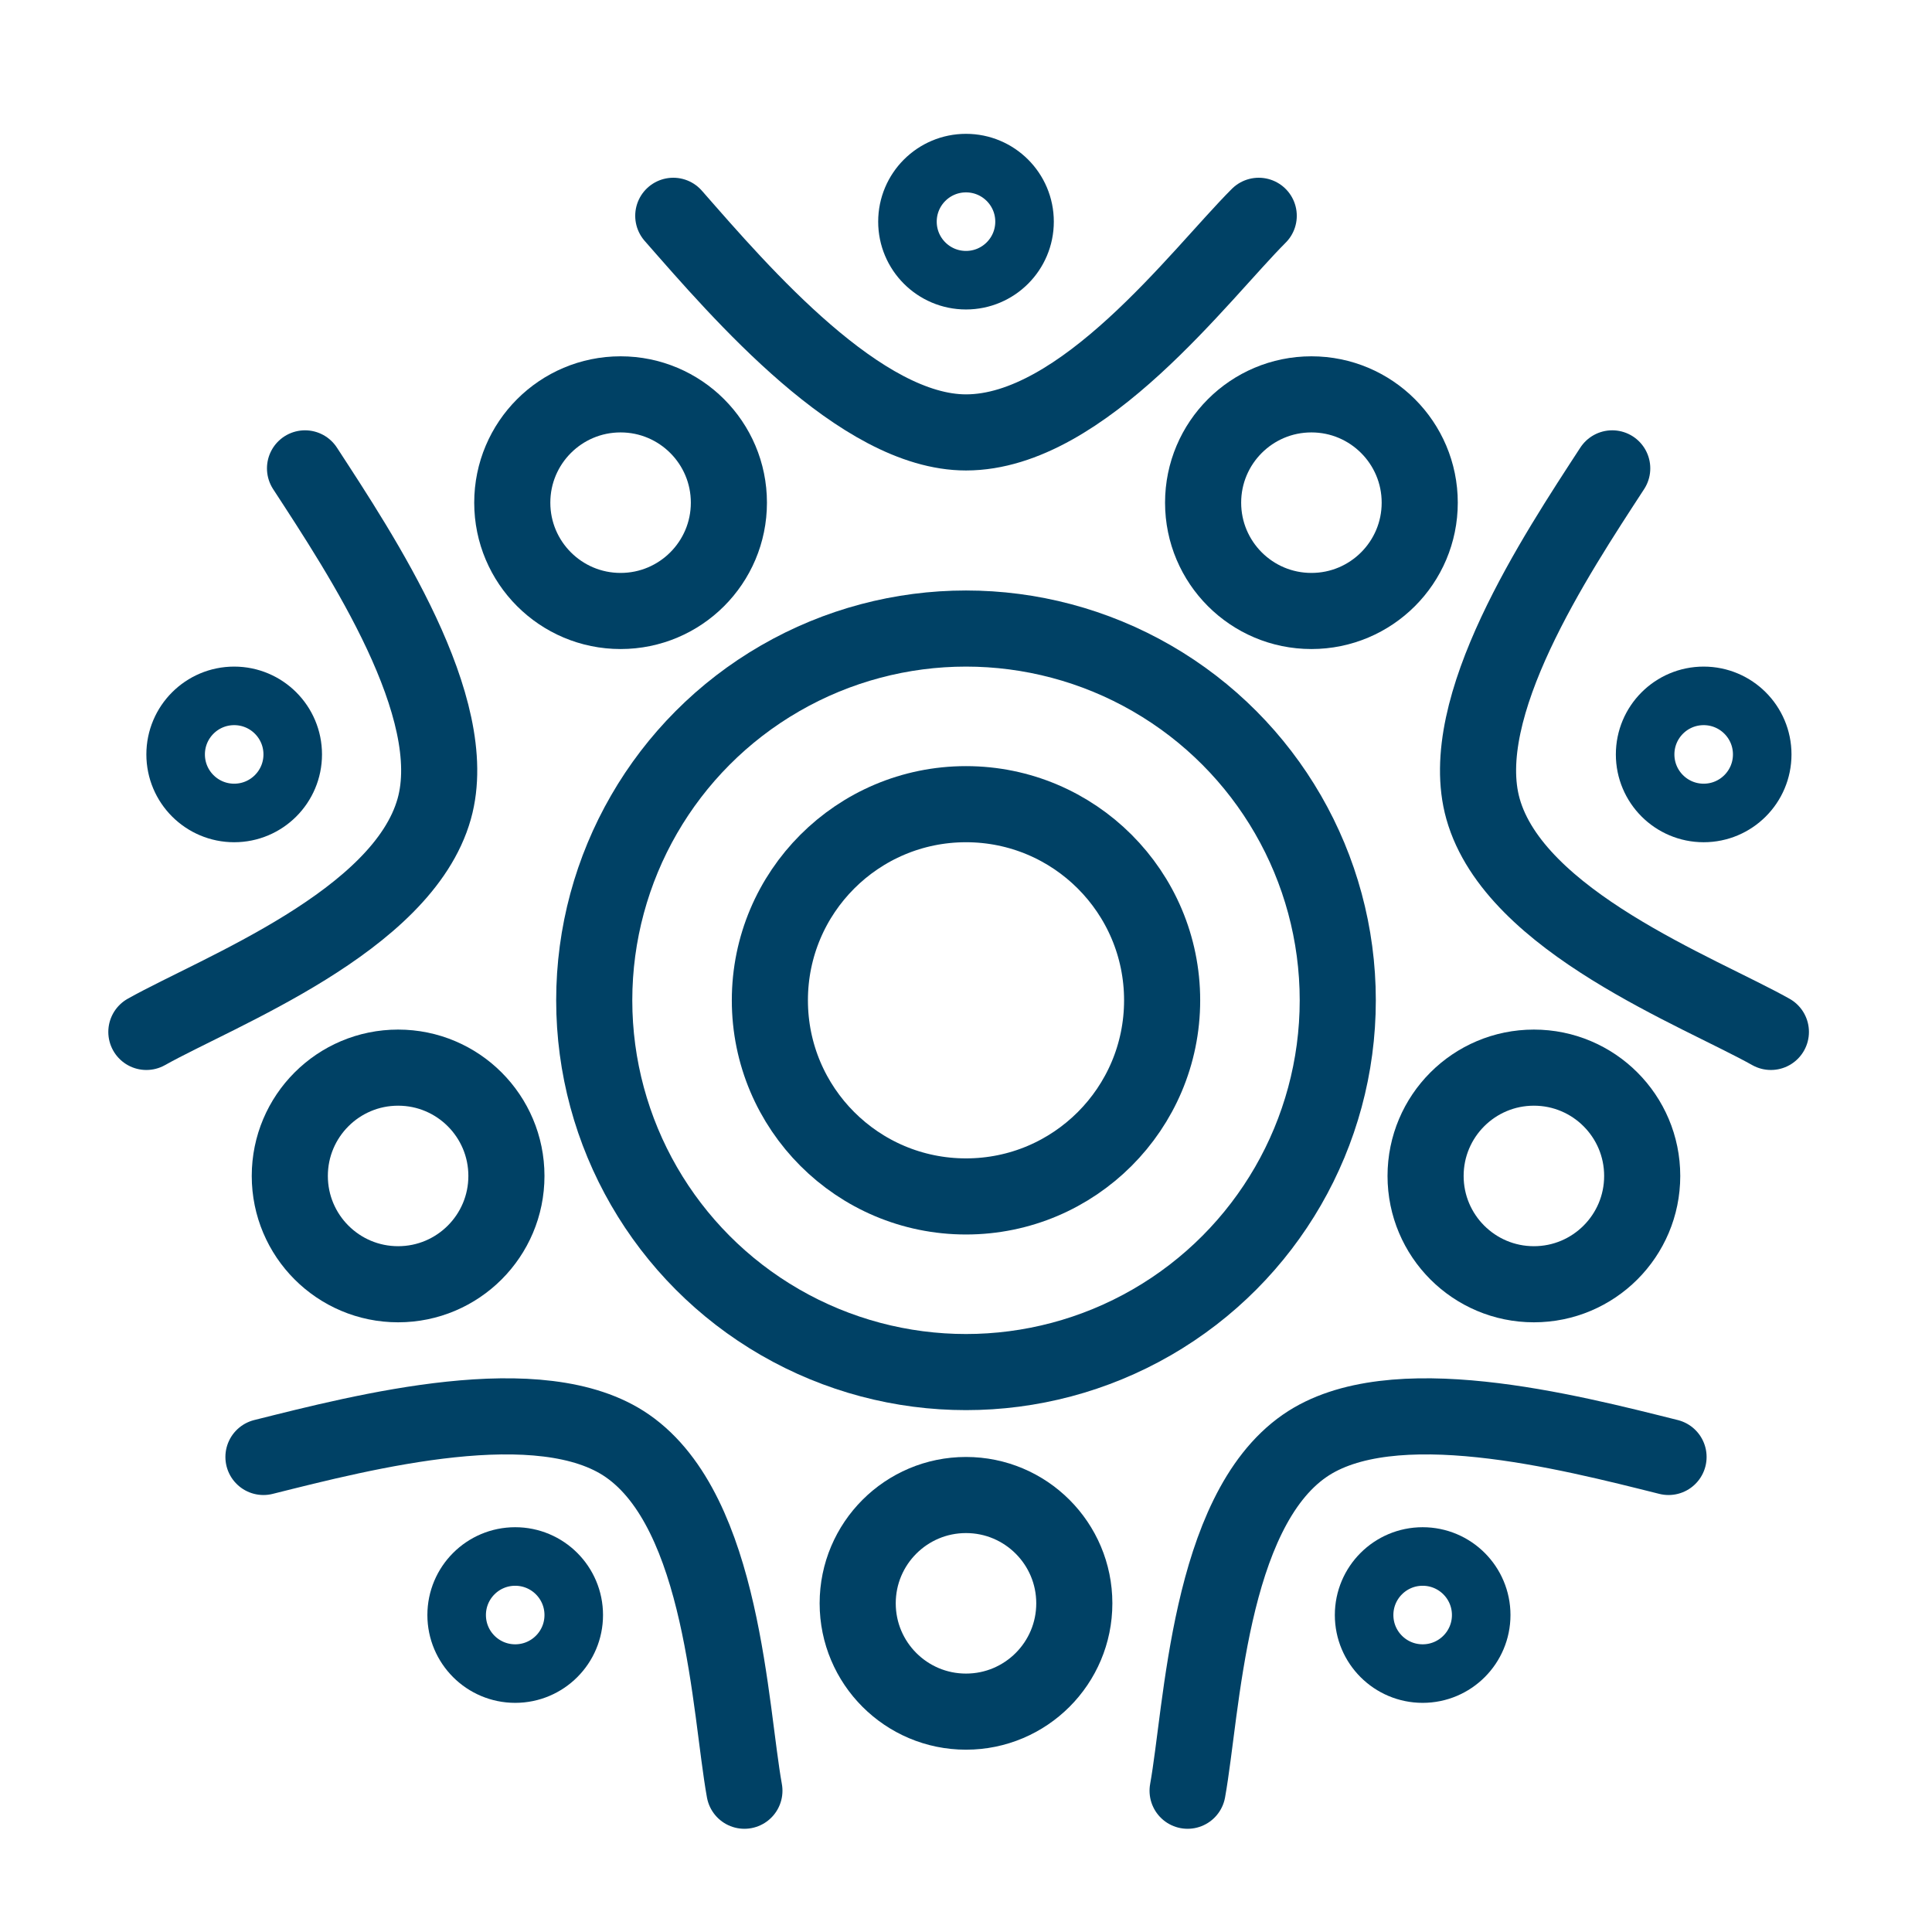
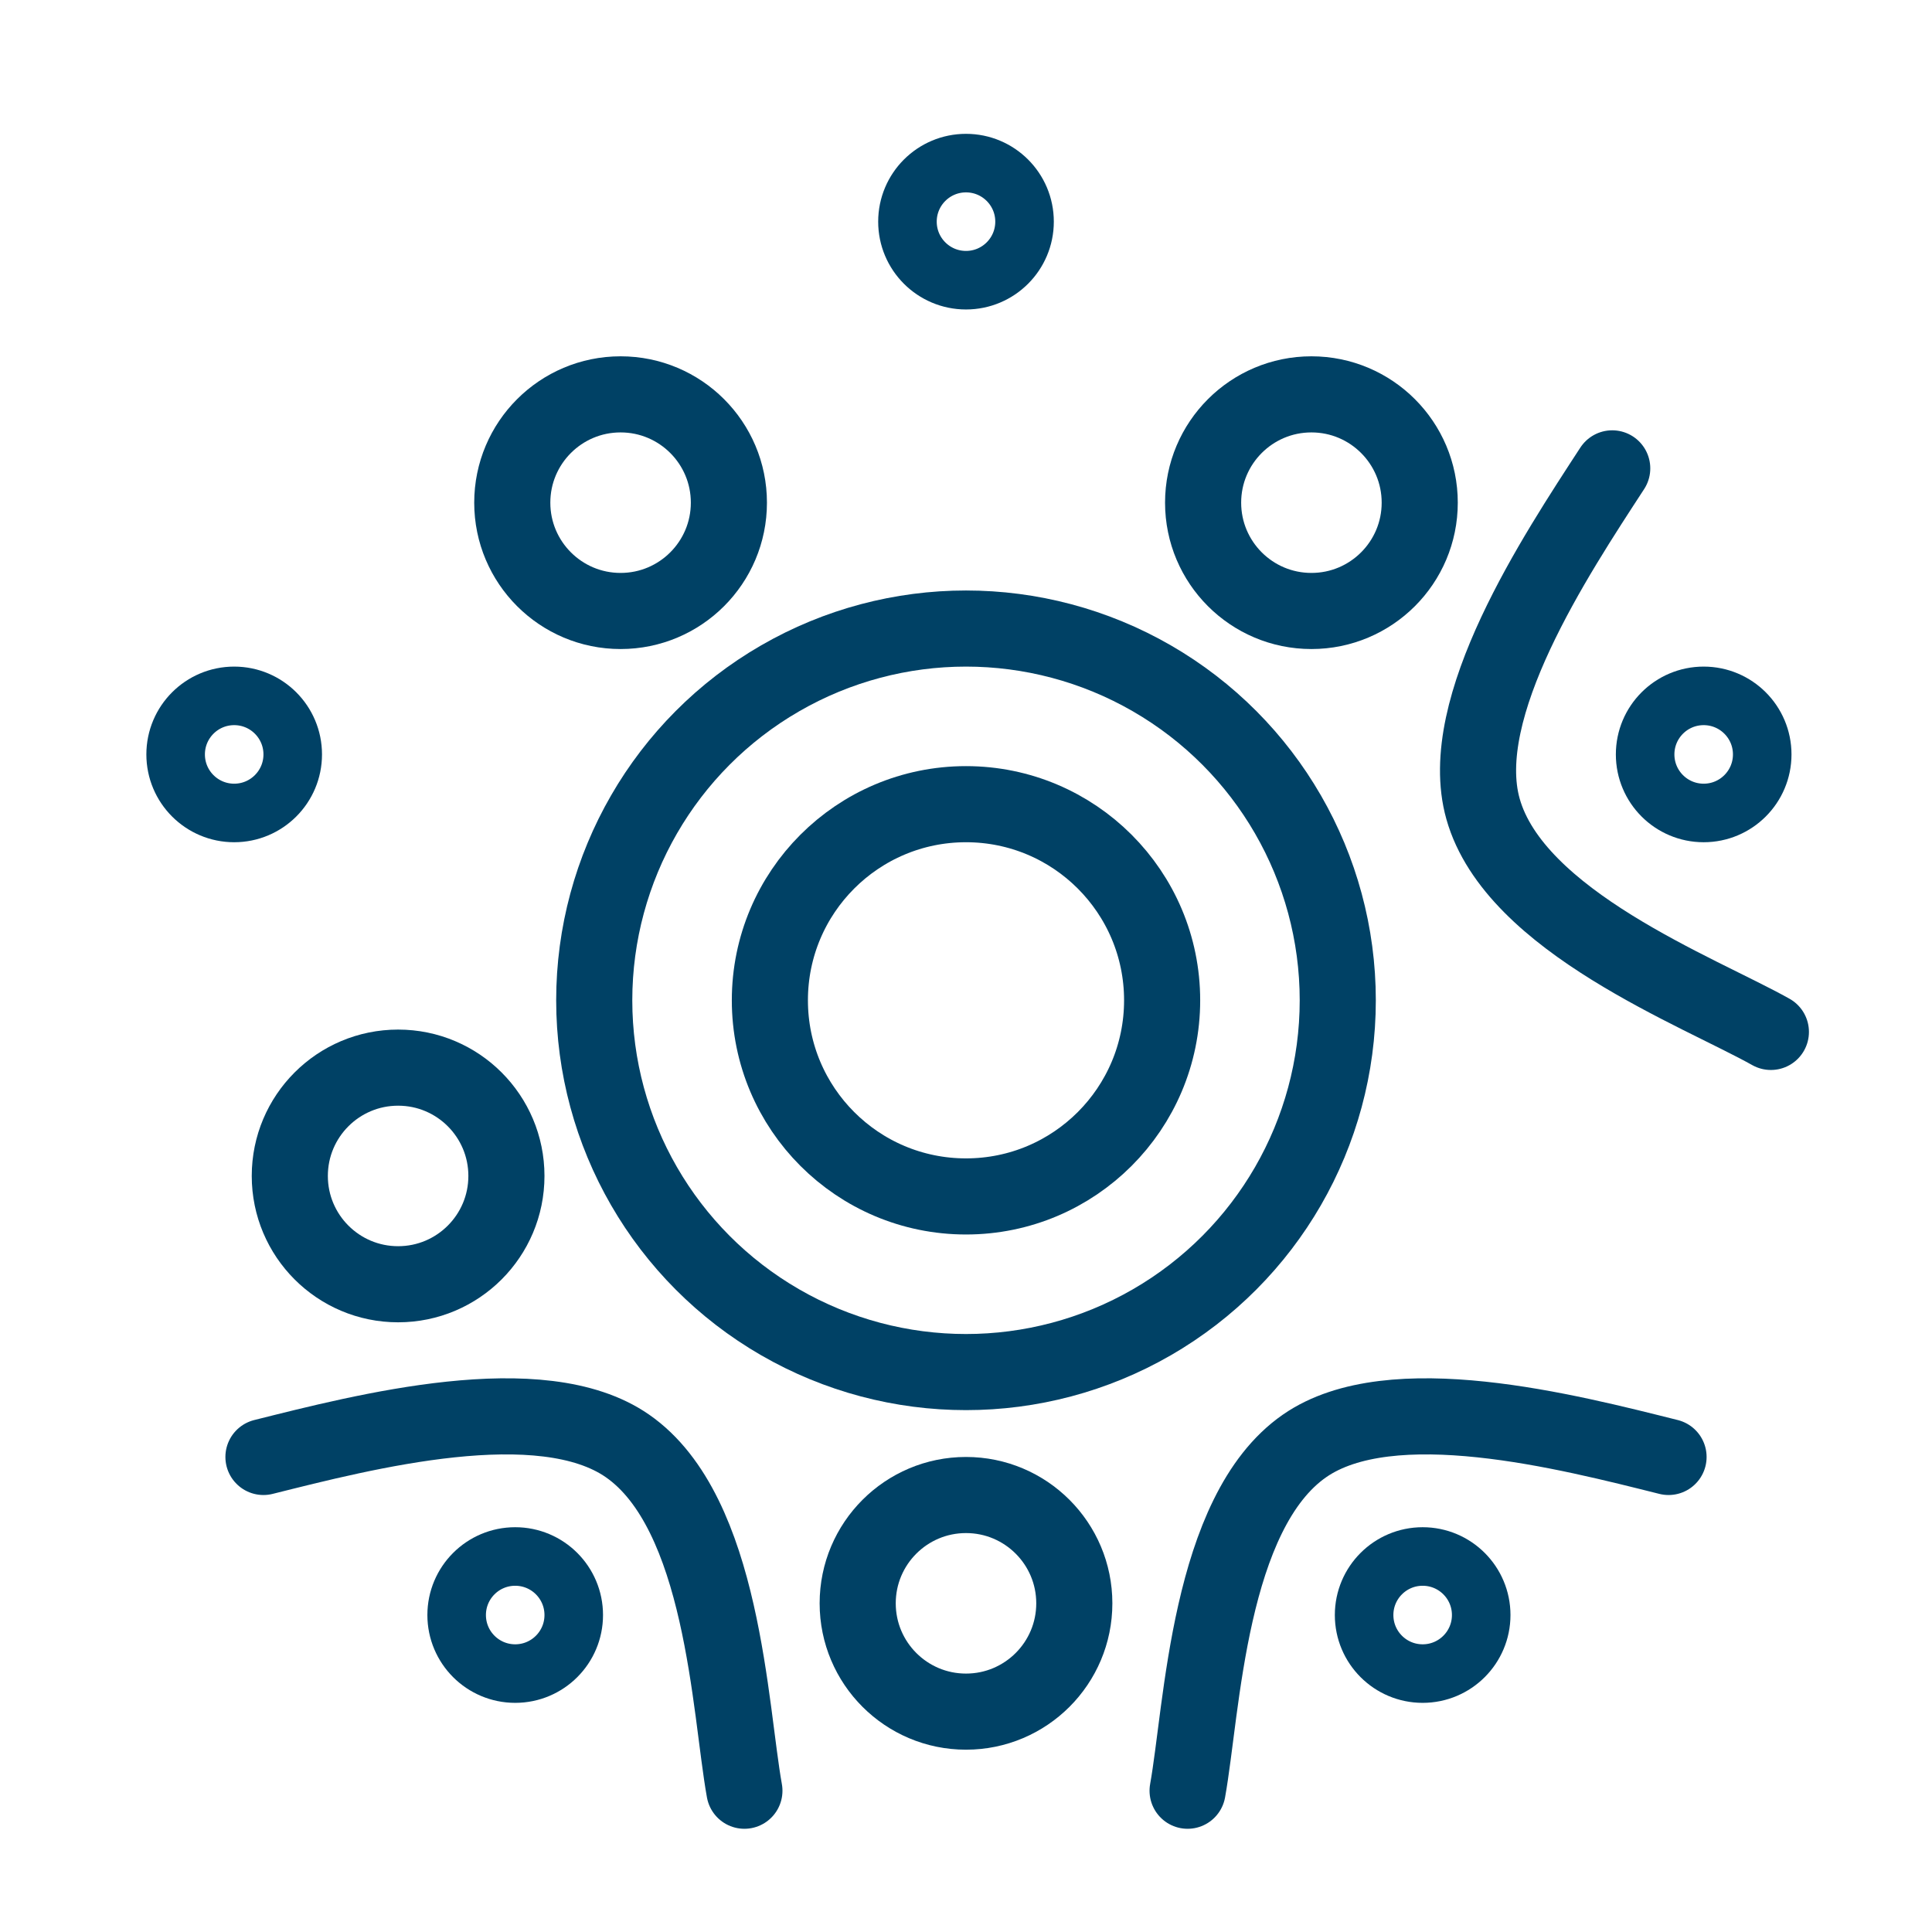
<svg xmlns="http://www.w3.org/2000/svg" width="33" height="33" viewBox="0 0 33 33" fill="none">
  <circle cx="16.5" cy="17.086" r="3.35" stroke="#004165" stroke-width="1.3" />
  <circle cx="10.6" cy="8.586" r="1.85" stroke="#004165" stroke-width="1.3" />
  <circle cx="22.4" cy="8.586" r="1.85" stroke="#004165" stroke-width="1.3" />
-   <circle cx="26.2" cy="20.086" r="1.85" stroke="#004165" stroke-width="1.3" />
  <circle cx="29.1" cy="12.886" r="1" stroke="#004165" />
  <circle cx="4" cy="12.886" r="1" stroke="#004165" />
  <circle cx="16.5" cy="3.786" r="1" stroke="#004165" />
  <circle cx="24.3" cy="27.586" r="1" stroke="#004165" />
  <circle cx="8.8" cy="27.586" r="1" stroke="#004165" />
  <circle cx="16.5" cy="27.386" r="1.85" stroke="#004165" stroke-width="1.3" />
  <circle cx="6.8" cy="20.086" r="1.85" stroke="#004165" stroke-width="1.3" />
  <circle cx="16.5" cy="17.086" r="6.35" stroke="#004165" stroke-width="1.3" />
-   <path d="M11.5 3.686C12.667 5.019 14.703 7.386 16.5 7.386C18.5 7.386 20.5 4.686 21.5 3.686" stroke="#004165" stroke-width="1.3" stroke-linecap="round" />
  <path d="M27.538 8C26.571 9.485 24.844 12.086 25.331 13.816C25.873 15.741 29.014 16.934 30.248 17.626" stroke="#004165" stroke-width="1.3" stroke-linecap="round" />
  <path d="M28.5 24.886C26.781 24.456 23.759 23.672 22.283 24.697C20.64 25.837 20.536 29.196 20.285 30.587" stroke="#004165" stroke-width="1.3" stroke-linecap="round" />
  <path d="M4.5 24.886C6.219 24.456 9.241 23.672 10.717 24.697C12.36 25.837 12.464 29.196 12.715 30.587" stroke="#004165" stroke-width="1.3" stroke-linecap="round" />
-   <path d="M5.21 8C6.177 9.485 7.904 12.086 7.417 13.816C6.875 15.741 3.734 16.934 2.5 17.626" stroke="#004165" stroke-width="1.3" stroke-linecap="round" />
</svg>